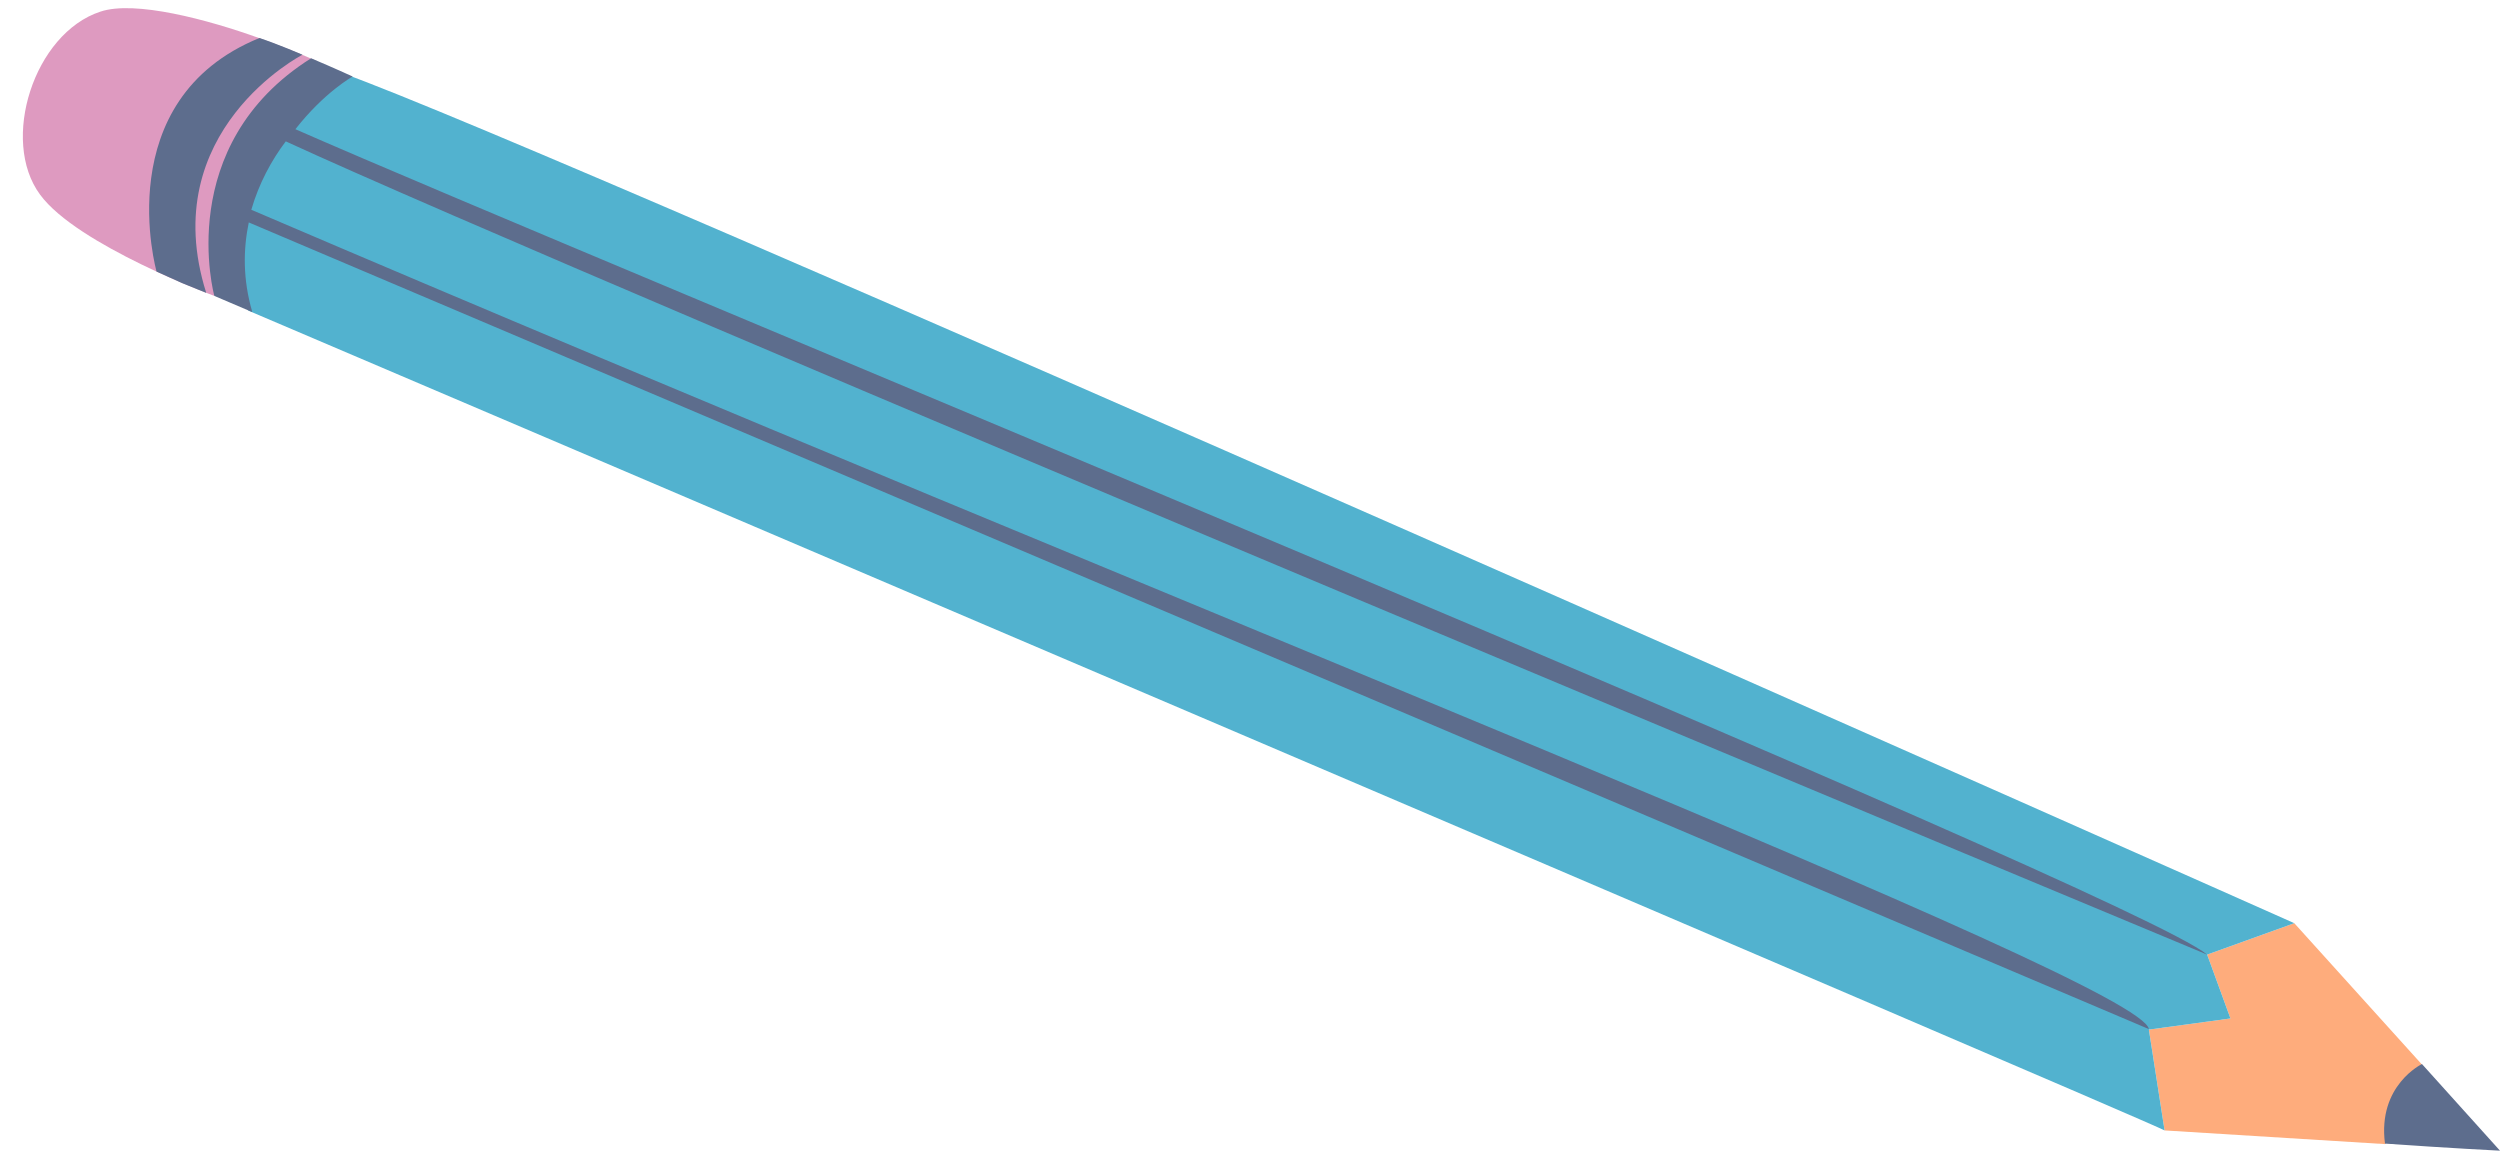
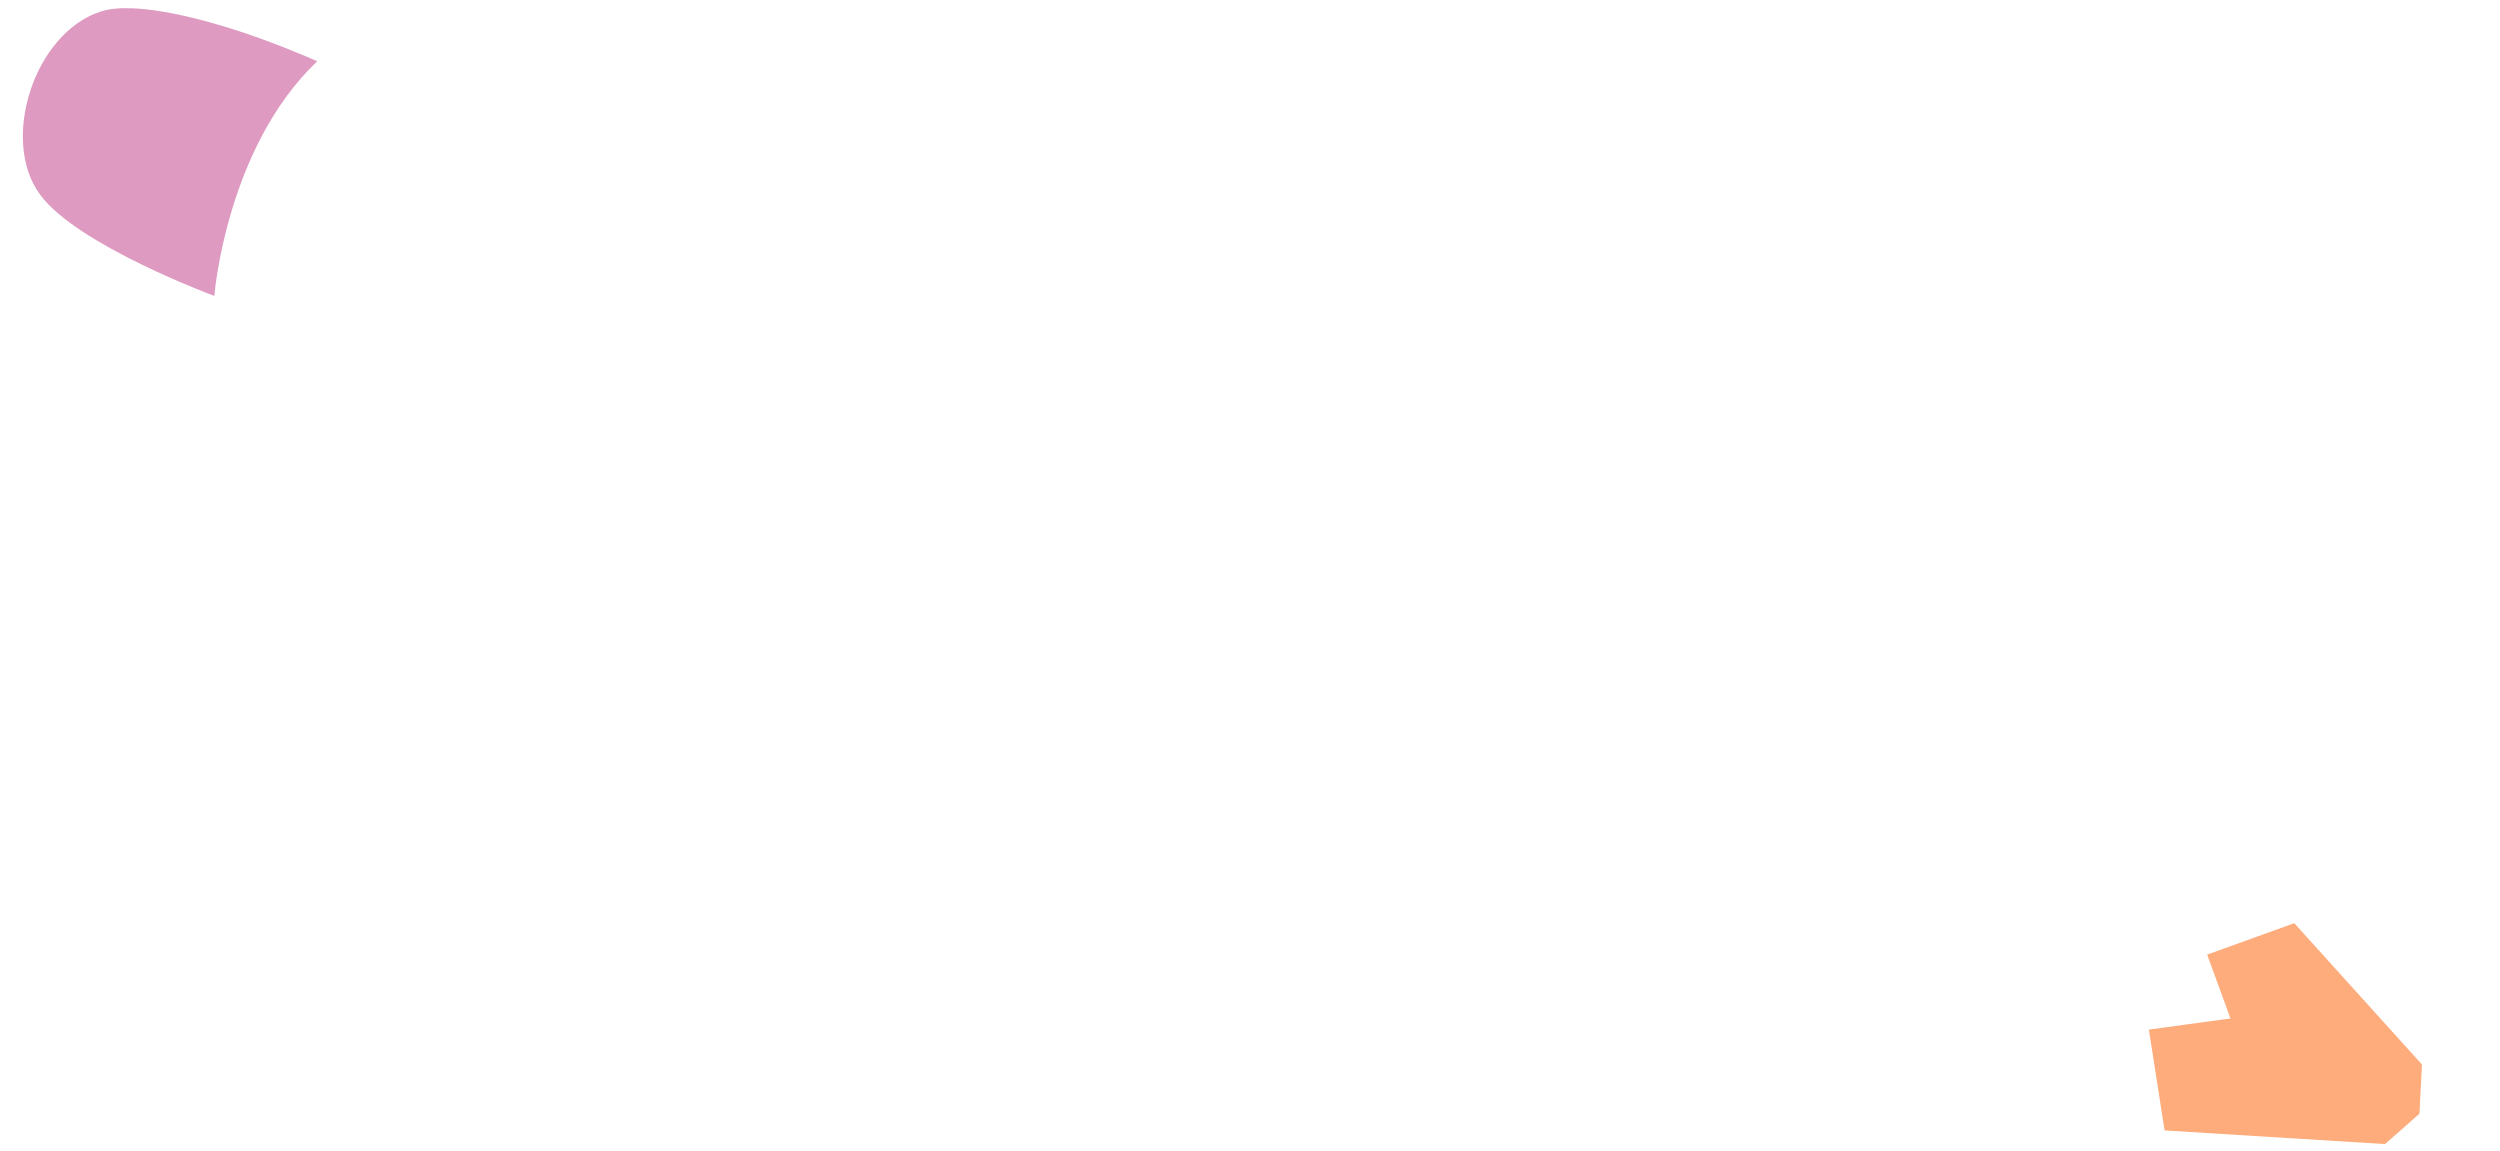
<svg xmlns="http://www.w3.org/2000/svg" fill="#000000" height="227.1" preserveAspectRatio="xMidYMid meet" version="1" viewBox="-4.5 -1.6 493.4 227.1" width="493.4" zoomAndPan="magnify">
  <g id="change1_1">
    <path d="M422.7,221.5l43.5,2.7l6.8-6l0.5-9.7l-25.2-27.9l-17.2,6.2l4.6,12.6l-16.1,2.2L422.7,221.5z M422.7,221.5 l43.5,2.7l6.8-6l0.5-9.7l-25.2-27.9l-17.2,6.2l4.6,12.6l-16.1,2.2L422.7,221.5z" fill="#feac7c" />
  </g>
  <g id="change2_1">
    <path d="M58.1,10.5c0,0-4.3-2-11.5-4.6C36.6,2.3,22.1-1.6,15.3,0.7C2.2,5-4.5,26.1,3.4,36.8c7.3,10,34.4,20,34.4,20 S40.1,27.6,58.1,10.5z M58.1,10.5c0,0-4.3-2-11.5-4.6C36.6,2.3,22.1-1.6,15.3,0.7C2.2,5-4.5,26.1,3.4,36.8c7.3,10,34.4,20,34.4,20 S40.1,27.6,58.1,10.5z" fill="#de9ac0" />
  </g>
  <g id="change3_1">
-     <path d="M422.7,221.5C418.8,219.3,44.5,59.7,44.5,59.7S34.5,30.2,63,12.8C105.5,28,448.3,180.6,448.3,180.6 l-17.2,6.2l4.6,12.6l-16.1,2.2L422.7,221.5z M422.7,221.5C418.8,219.3,44.5,59.7,44.5,59.7S34.5,30.2,63,12.8 C105.5,28,448.3,180.6,448.3,180.6l-17.2,6.2l4.6,12.6l-16.1,2.2L422.7,221.5z" fill="#52b2cf" />
-   </g>
+     </g>
  <g id="change4_1">
-     <path d="M466.2,224.1c-1.5-11.5,7.3-15.7,7.3-15.7l15.4,17.1C488.9,225.5,478.9,225,466.2,224.1z M419.6,201.5 c-1.5-9.5-191.2-83.2-374.5-161.7c1.5-5.2,4-9.8,6.8-13.5c58.8,27.1,379.2,160.5,379.2,160.5C415.9,174.2,110.4,48.8,53.8,23.9 c5.7-7.3,11.3-10.4,11.3-10.4s-3.7-1.7-8.2-3.6C29.6,27.1,37.8,56.8,37.8,56.8v0l7.5,3.2c-1.9-6.5-1.8-12.4-0.7-17.7L419.6,201.5z M36.2,56.2c-10.1-32,19-47,19-47s-4.6-2-8.5-3.3C16.8,18.1,26.4,52,26.4,52l5.1,2.3L36.2,56.2z" fill="#5d6d8d" />
-   </g>
+     </g>
</svg>